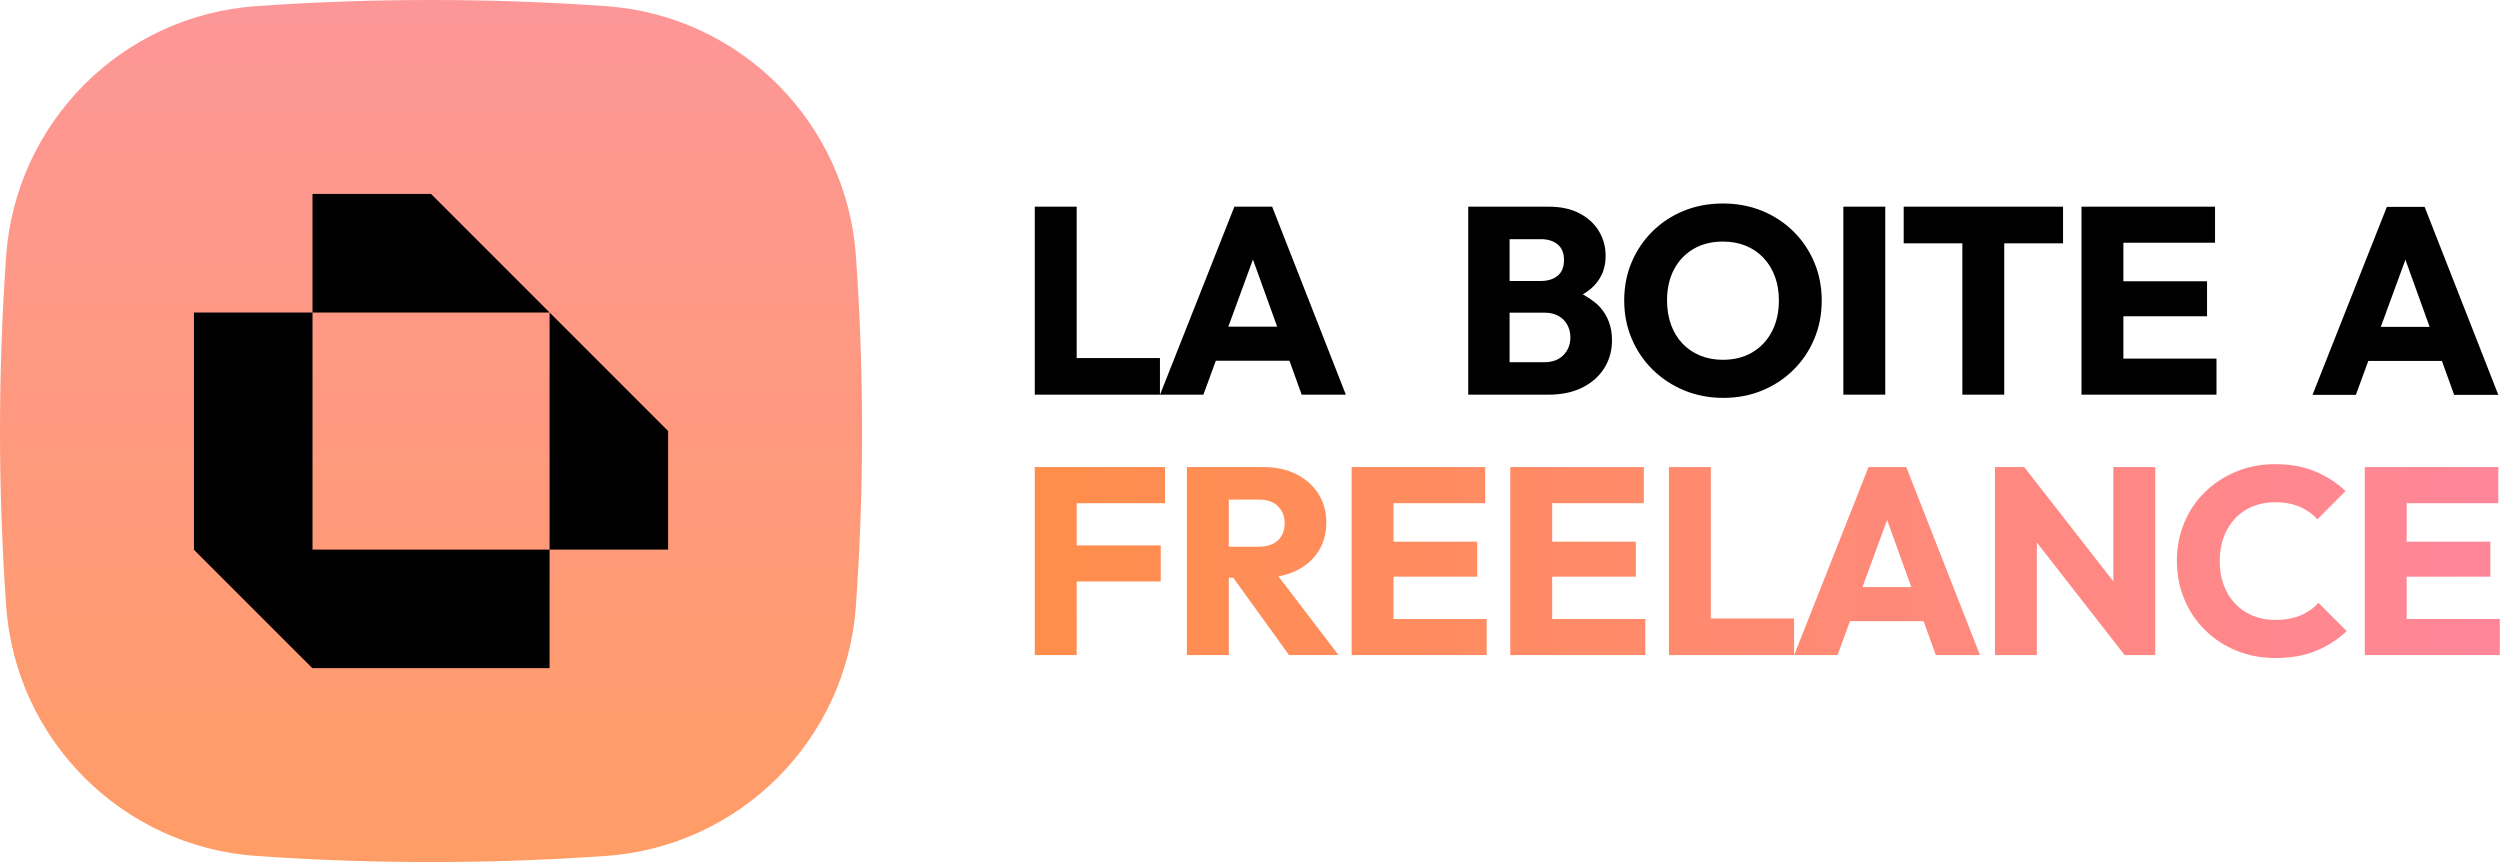
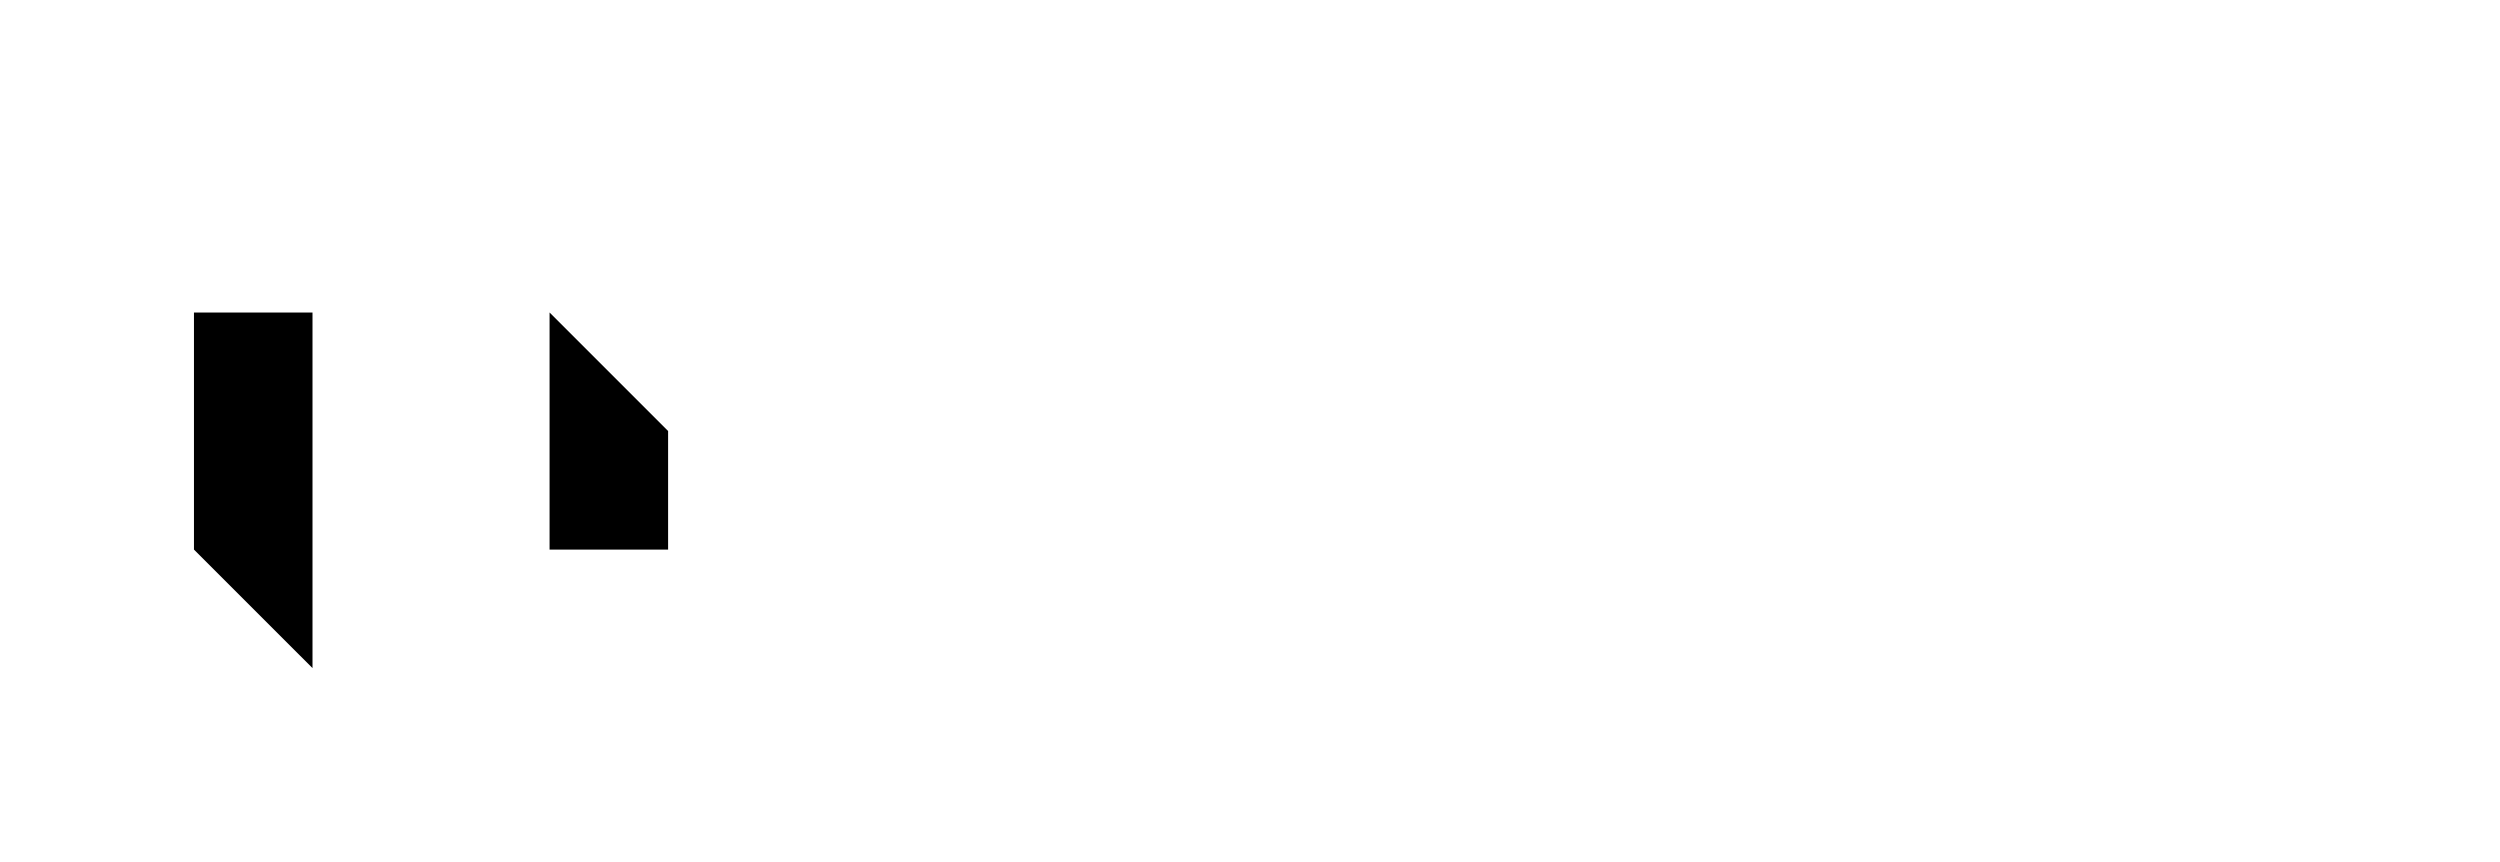
<svg xmlns="http://www.w3.org/2000/svg" width="1160px" height="400px" viewBox="0 0 1160 400" version="1.1">
  <title>Group 4</title>
  <defs>
    <linearGradient x1="50%" y1="4.64905892e-14%" x2="50%" y2="105.038%" id="linearGradient-1">
      <stop stop-color="#FD9697" offset="0%" />
      <stop stop-color="#FF9D63" offset="100%" />
    </linearGradient>
    <linearGradient x1="100%" y1="100%" x2="-3.7424743e-15%" y2="100%" id="linearGradient-2">
      <stop stop-color="#FF8699" offset="0%" />
      <stop stop-color="#FF8E4B" offset="100%" />
    </linearGradient>
  </defs>
  <g id="Logo" stroke="none" stroke-width="1" fill="none" fill-rule="evenodd">
    <g id="Group-4">
      <g id="Group">
-         <path d="M118.888,2.842 C145.925,0.947 172.963,0 200,0 C227.037,0 254.075,0.947 281.112,2.842 L281.112,2.842 C343.308,7.2 392.8,56.692 397.158,118.888 C399.053,145.925 400,172.963 400,200 C400,227.037 399.053,254.075 397.158,281.112 L397.158,281.112 C392.8,343.308 343.308,392.8 281.112,397.158 C254.075,399.053 227.037,400 200,400 C172.963,400 145.925,399.053 118.888,397.158 L118.888,397.158 C56.692,392.8 7.2,343.308 2.842,281.112 C0.947,254.075 0,227.037 0,200 C0,172.963 0.947,145.925 2.842,118.888 L2.842,118.888 C7.2,56.692 56.692,7.2 118.888,2.842 Z" id="Rectangle" fill="url(#linearGradient-1)" />
        <g id="Group-2" transform="translate(90, 90)" fill="#000000">
          <polygon id="Rectangle" transform="translate(192.5, 110) scale(-1, 1) translate(-192.5, -110) " points="165 110 220 55 220 165 165 165" />
          <polygon id="Rectangle" transform="translate(27.5, 137.5) scale(-1, 1) translate(-27.5, -137.5) " points="0 55 55 55 55 165 -4.92772489e-13 220" />
-           <polygon id="Rectangle" transform="translate(110, 27.5) scale(-1, 1) translate(-110, -27.5) " points="110 -6.7168493e-14 165 0 165 55 55 55" />
-           <polygon id="Rectangle" transform="translate(82.5, 192.5) scale(-1, 1) translate(-82.5, -192.5) " points="2.64236292e-14 165 165 165 110 220 -9.15933995e-15 220" />
        </g>
      </g>
      <g id="La-Boite-a-Freelance" transform="translate(480.138, 94.42)">
-         <path d="M575.545,120.954 C582.457,120.954 588.609,122.066 593.999,124.289 C599.389,126.513 604.12,129.561 608.194,133.432 L595.171,146.529 C592.908,144.058 590.152,142.122 586.901,140.722 C583.651,139.322 579.865,138.621 575.545,138.621 C571.76,138.621 568.293,139.26 565.146,140.537 C561.998,141.813 559.282,143.656 556.999,146.065 C554.715,148.475 552.946,151.358 551.691,154.714 C550.436,158.071 549.809,161.787 549.809,165.865 C549.809,169.983 550.436,173.721 551.691,177.077 C552.946,180.434 554.715,183.316 556.999,185.726 C559.282,188.135 561.998,189.988 565.146,191.286 C568.293,192.583 571.76,193.231 575.545,193.231 C580.03,193.231 583.918,192.542 587.21,191.162 C590.501,189.782 593.32,187.836 595.665,185.324 L608.749,198.421 C604.593,202.333 599.821,205.391 594.431,207.594 C589.041,209.798 582.787,210.899 575.668,210.899 C569.168,210.899 563.14,209.767 557.585,207.502 C552.031,205.237 547.175,202.055 543.02,197.957 C538.864,193.86 535.645,189.072 533.361,183.594 C531.077,178.117 529.936,172.207 529.936,165.865 C529.936,159.481 531.077,153.561 533.361,148.104 C535.645,142.647 538.854,137.901 542.989,133.865 C547.124,129.829 551.959,126.668 557.493,124.382 C563.027,122.096 569.044,120.954 575.545,120.954 Z M60.422,122.313 L60.422,139.054 L19.44,139.054 L19.44,158.636 L58.447,158.637 L58.447,175.378 L19.44,175.377 L19.441,209.54 L0,209.54 L0,122.313 L60.422,122.313 Z M106.194,122.313 C111.954,122.313 117.015,123.414 121.376,125.618 C125.738,127.821 129.142,130.848 131.59,134.699 C134.039,138.549 135.263,142.987 135.263,148.011 C135.263,153.159 134.028,157.648 131.56,161.479 C129.091,165.309 125.635,168.295 121.191,170.436 C118.719,171.628 116.011,172.488 113.067,173.016 L140.941,209.54 L117.982,209.54 L92.085,173.644 L90.023,173.644 L90.024,209.54 L70.583,209.54 L70.583,122.313 L106.194,122.313 Z M208.993,122.313 L208.993,139.054 L166.468,139.054 L166.468,156.903 L205.29,156.907 L205.29,173.154 L166.468,173.154 L166.468,192.796 L209.672,192.799 L209.672,209.54 L147.028,209.54 L147.028,122.313 L208.993,122.313 Z M282.599,122.313 L282.599,139.054 L240.075,139.054 L240.075,156.903 L278.896,156.907 L278.896,173.154 L240.075,173.154 L240.075,192.796 L283.278,192.799 L283.278,209.54 L220.635,209.54 L220.635,122.313 L282.599,122.313 Z M313.683,122.313 L313.682,192.548 L352.318,192.552 L352.318,209.54 L294.242,209.54 L294.242,122.313 L313.683,122.313 Z M404.385,122.313 L438.577,209.54 L418.087,209.54 L412.403,193.786 L378.256,193.786 L372.477,209.54 L352.357,209.54 L386.857,122.313 L404.385,122.313 Z M459.106,122.313 L500.456,175.347 L500.457,122.313 L519.898,122.313 L519.898,209.54 L505.703,209.54 L464.968,157.304 L464.969,209.54 L445.528,209.54 L445.528,122.313 L459.106,122.313 Z M679.085,122.313 L679.085,139.054 L636.56,139.054 L636.56,156.903 L675.382,156.907 L675.382,173.154 L636.56,173.154 L636.56,192.796 L679.764,192.799 L679.764,209.54 L617.12,209.54 L617.12,122.313 L679.085,122.313 Z M395.484,146.857 L384.062,177.97 L406.701,177.97 L395.484,146.857 Z M90.023,137.385 L90.023,159.255 L103.848,159.255 C107.716,159.255 110.699,158.277 112.797,156.32 C114.896,154.364 115.945,151.697 115.945,148.32 C115.945,145.149 114.906,142.534 112.828,140.475 C110.75,138.416 107.778,137.386 103.91,137.386 L90.023,137.385 Z" id="FREELANCE" fill="url(#linearGradient-2)" />
-         <path d="M319.286,0 C325.828,0 331.877,1.133 337.431,3.398 C342.986,5.663 347.841,8.844 351.997,12.942 C356.152,17.04 359.382,21.828 361.686,27.305 C363.99,32.782 365.142,38.713 365.142,45.096 C365.142,51.439 363.99,57.349 361.686,62.826 C359.382,68.304 356.162,73.091 352.027,77.189 C347.892,81.287 343.058,84.479 337.524,86.764 C331.99,89.05 325.993,90.193 319.533,90.193 C312.991,90.193 306.932,89.04 301.357,86.734 C295.782,84.427 290.906,81.225 286.73,77.127 C282.554,73.03 279.303,68.232 276.979,62.734 C274.654,57.235 273.492,51.315 273.492,44.973 C273.492,38.589 274.644,32.68 276.948,27.243 C279.252,21.807 282.472,17.04 286.607,12.942 C290.742,8.844 295.587,5.663 301.141,3.398 C306.696,1.133 312.744,0 319.286,0 Z M644.89,1.58 L679.082,88.808 L658.592,88.808 L652.911,73.054 L618.756,73.054 L612.982,88.808 L592.862,88.808 L627.363,1.58 L644.89,1.58 Z M19.441,1.483 L19.441,71.722 L58.076,71.722 L58.076,88.71 L0,88.71 L0,1.483 L19.441,1.483 Z M110.144,1.483 L144.335,88.71 L123.845,88.71 L118.165,72.957 L84.01,72.957 L78.236,88.71 L58.116,88.71 L92.616,1.483 L110.144,1.483 Z M238.52,1.483 C244.116,1.483 248.879,2.523 252.808,4.602 C256.737,6.682 259.731,9.441 261.788,12.88 C263.845,16.319 264.874,20.139 264.874,24.34 C264.874,29.735 263.135,34.286 259.659,37.992 C258.162,39.588 256.365,40.966 254.27,42.127 C254.564,42.302 254.851,42.476 255.13,42.646 L255.947,43.152 C258.727,44.897 260.694,46.389 261.85,47.629 C265.841,51.912 267.836,57.184 267.836,63.444 C267.836,68.221 266.653,72.515 264.287,76.324 C261.922,80.134 258.537,83.15 254.135,85.374 C249.732,87.598 244.466,88.71 238.335,88.71 L201.119,88.71 L201.119,1.483 L238.52,1.483 Z M394.621,1.483 L394.621,88.71 L375.18,88.71 L375.18,1.483 L394.621,1.483 Z M477.115,1.483 L477.115,18.471 L449.835,18.471 L449.836,88.71 L430.395,88.71 L430.394,18.471 L403.177,18.471 L403.177,1.483 L477.115,1.483 Z M547.636,1.483 L547.636,18.224 L505.112,18.224 L505.112,36.077 L543.933,36.077 L543.933,52.324 L505.112,52.324 L505.112,71.969 L548.315,71.969 L548.315,88.71 L485.671,88.71 L485.671,1.483 L547.636,1.483 Z M220.313,50.656 L220.313,73.637 L236.484,73.637 C240.228,73.637 243.17,72.535 245.309,70.332 C247.449,68.129 248.519,65.4 248.519,62.147 C248.519,59.964 248.035,57.997 247.068,56.247 C246.101,54.497 244.723,53.127 242.933,52.139 C241.143,51.151 238.993,50.656 236.484,50.656 L220.313,50.656 Z M319.286,17.668 C314.102,17.668 309.566,18.8 305.677,21.066 C301.789,23.331 298.765,26.512 296.605,30.61 C294.445,34.708 293.365,39.495 293.365,44.973 C293.365,49.091 293.982,52.849 295.216,56.247 C296.451,59.645 298.21,62.548 300.493,64.957 C302.777,67.367 305.513,69.23 308.702,70.548 C311.89,71.866 315.419,72.525 319.286,72.525 C324.512,72.525 329.068,71.372 332.957,69.066 C336.845,66.759 339.869,63.537 342.029,59.398 C344.189,55.259 345.269,50.45 345.269,44.973 C345.269,40.896 344.652,37.189 343.418,33.853 C342.183,30.517 340.414,27.634 338.11,25.205 C335.806,22.775 333.07,20.911 329.902,19.614 C326.733,18.317 323.195,17.668 319.286,17.668 Z M635.975,26.085 L624.553,57.24 L647.208,57.24 L635.975,26.085 Z M101.228,25.987 L89.807,57.143 L112.462,57.143 L101.228,25.987 Z M234.879,16.556 L220.313,16.556 L220.313,35.954 L234.879,35.954 C238.047,35.954 240.619,35.151 242.594,33.544 C244.569,31.938 245.556,29.508 245.556,26.255 C245.556,23.001 244.569,20.571 242.594,18.965 C240.619,17.359 238.047,16.556 234.879,16.556 Z" id="LA-BOITE-A" fill="#000000" fill-rule="nonzero" />
-       </g>
+         </g>
    </g>
  </g>
</svg>